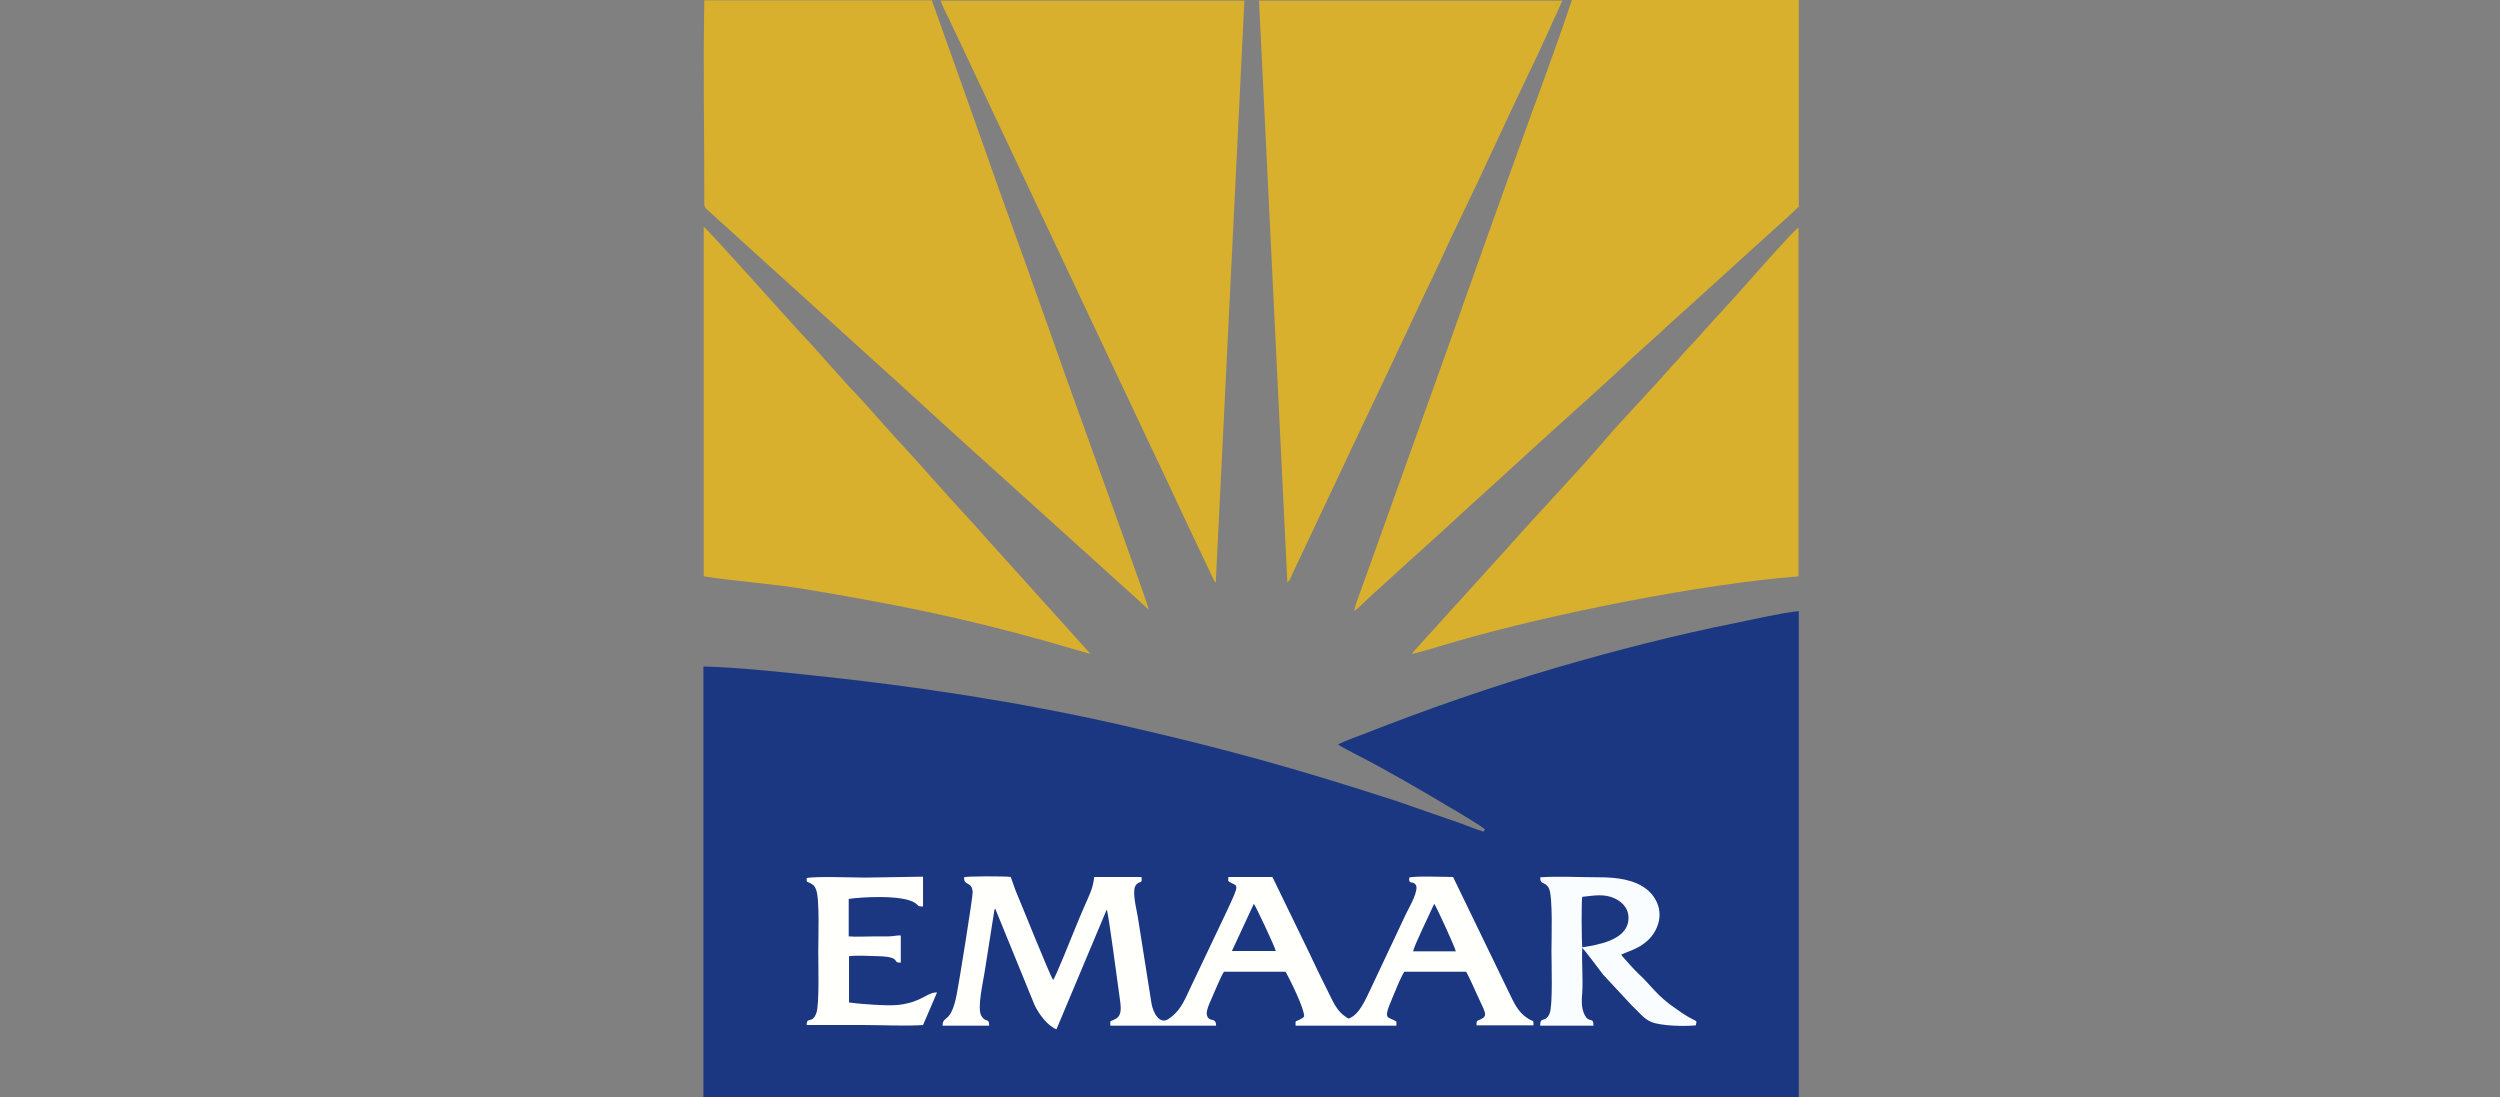
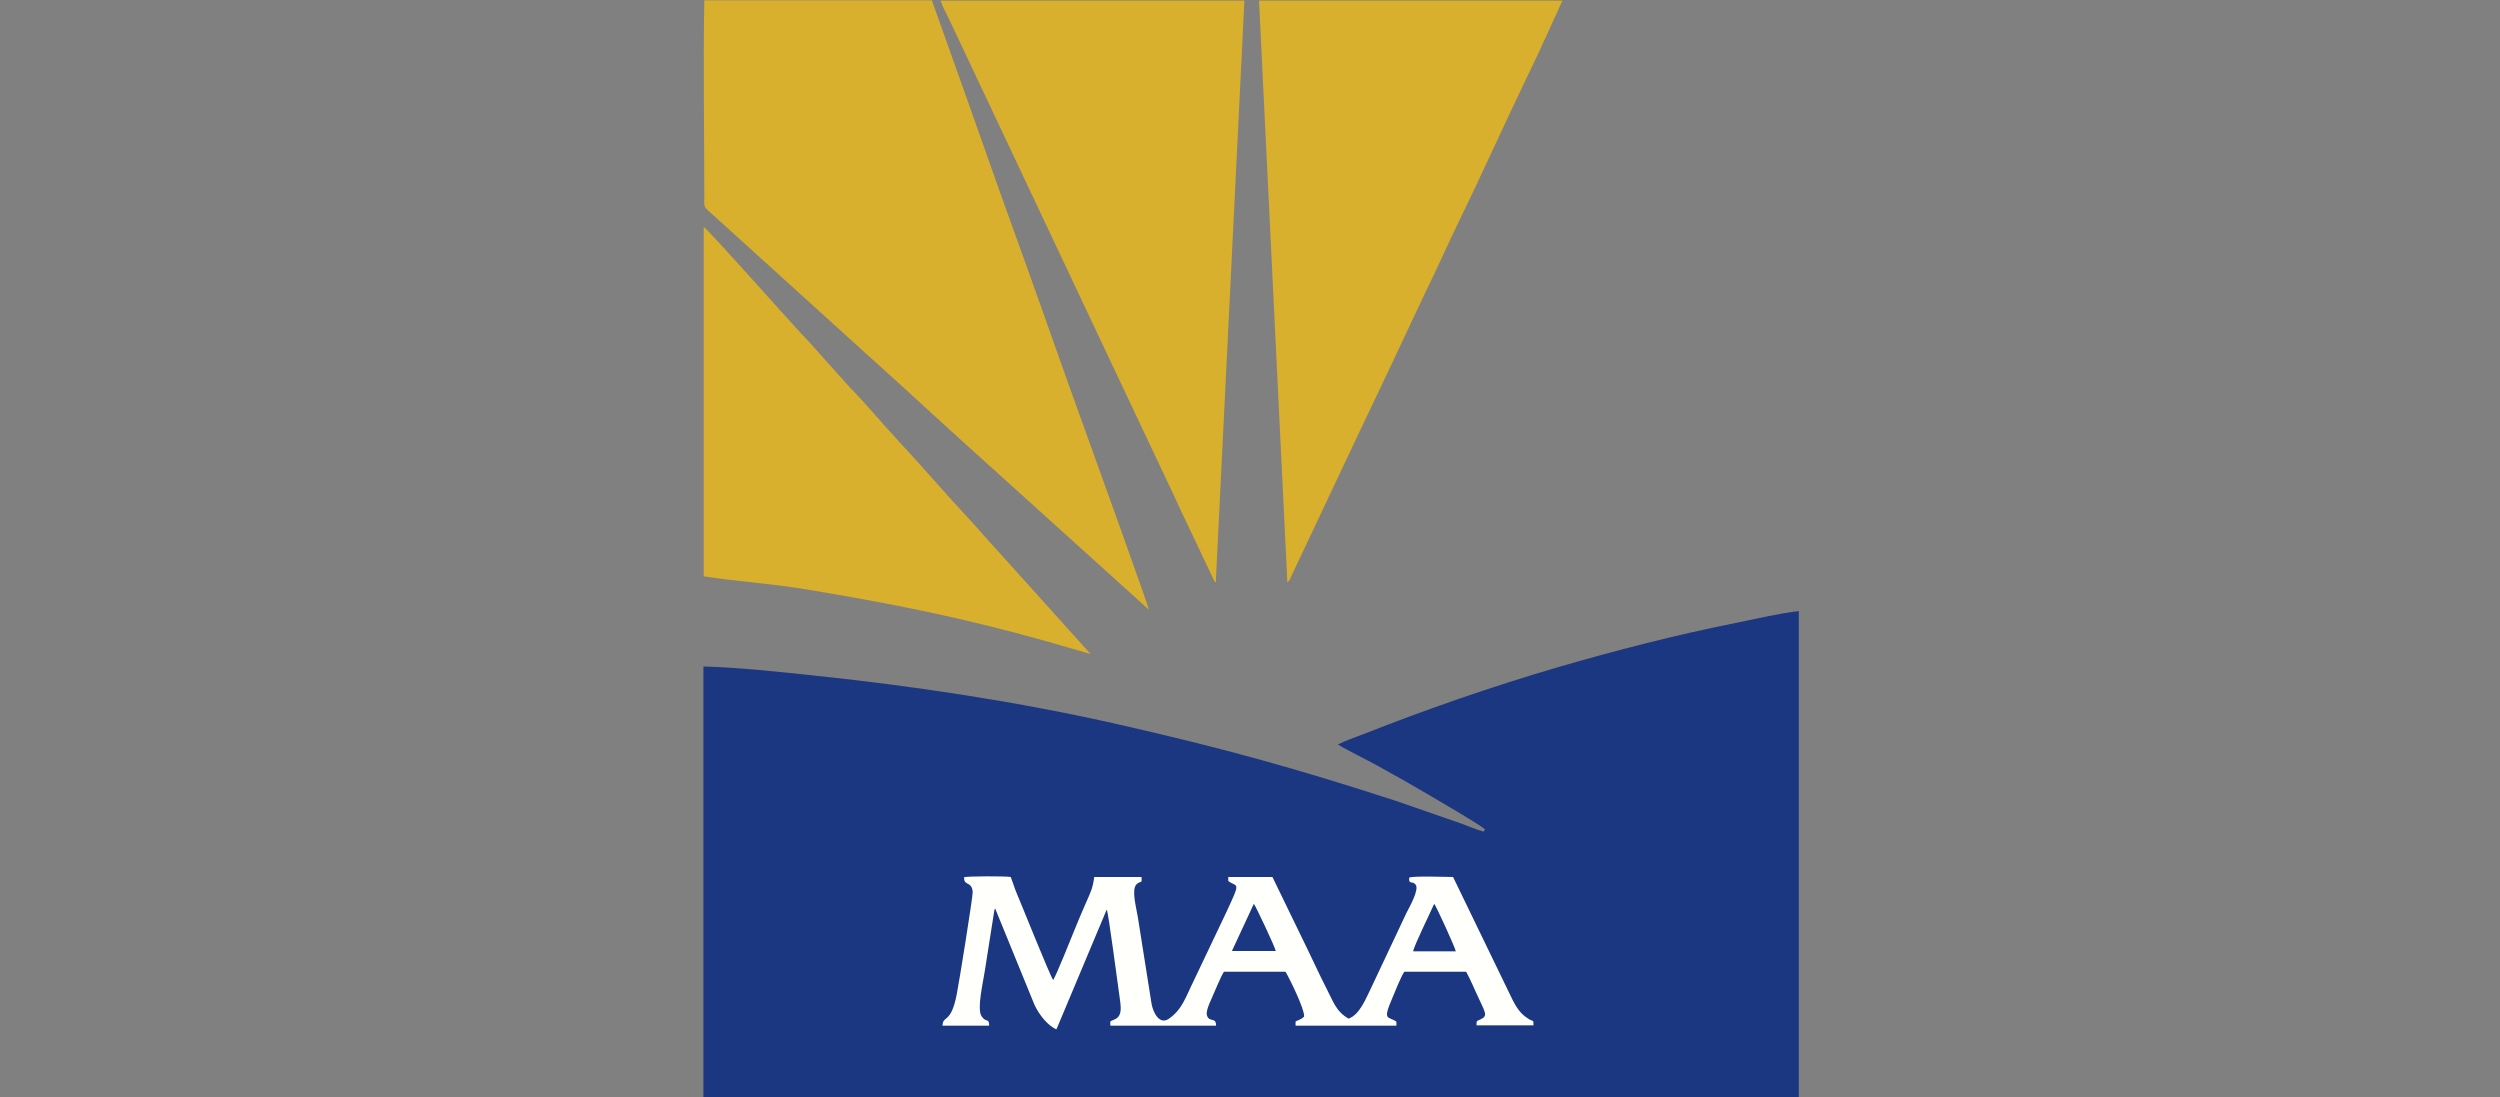
<svg xmlns="http://www.w3.org/2000/svg" width="720" height="316" viewBox="0 0 720 316" fill="none">
  <rect x="0" y="0" width="720" height="316" fill="#808080" stroke="none" />
  <path fill-rule="evenodd" clip-rule="evenodd" d="M518.142 175.984C512.528 176.599 505.597 178.265 499.895 179.406C482.7 182.827 465.066 187.389 448.486 192.214C429.887 197.654 410.674 204.321 392.69 211.427C390.409 212.304 387.338 213.357 385.321 214.41C386.637 215.287 389.181 216.515 390.76 217.393C398.743 221.428 409.885 227.92 417.517 232.482C419.184 233.447 426.904 238.009 427.694 238.886L427.255 239.5C425.325 238.974 423.044 238.009 420.939 237.219L401.989 230.64C373.039 221.253 352.598 215.55 322.068 208.62C293.468 202.128 263.377 197.566 233.9 194.495C223.987 193.442 212.582 192.214 202.581 191.951V316H518.055V175.984H518.142Z" fill="#1B3781" />
  <path fill-rule="evenodd" clip-rule="evenodd" d="M330.929 175.809C330.753 174.405 315.752 132.997 315.401 131.945C310.137 117.382 304.873 102.731 299.697 87.992C294.521 73.341 289.17 58.866 283.994 44.04C281.362 36.583 278.818 29.389 276.186 22.02C273.554 14.739 270.922 7.194 268.378 0.088H202.844C202.494 18.686 202.844 38.162 202.844 56.936C202.844 60.094 202.23 59.042 206.354 62.814L251.271 103.52C261.184 112.381 271.185 121.768 281.099 130.629L331.017 175.721L330.929 175.809Z" fill="#D9AF2E" />
-   <path fill-rule="evenodd" clip-rule="evenodd" d="M390.058 175.897C391.023 175.37 392.953 173.353 394.005 172.388L405.937 161.509C413.306 155.017 422.254 146.595 429.887 139.752L445.853 125.189C453.486 118.259 462.873 110.012 469.891 103.257L477.874 96.063C480.331 93.695 483.138 91.238 485.946 88.694C491.472 83.606 496.385 79.307 502 74.131L514.019 63.253C515.422 62.025 516.738 60.796 518.054 59.48V0H452.696C448.222 13.598 441.993 30.003 437.08 43.777C431.817 58.428 426.553 73.078 421.377 87.729C416.201 102.468 410.937 116.943 405.673 131.681L391.9 170.107C391.461 171.335 390.233 174.405 390.058 175.721V175.897Z" fill="#D9AF2E" />
  <path fill-rule="evenodd" clip-rule="evenodd" d="M350.141 167.826L358.388 0.176H270.922C271.185 1.404 272.764 4.299 273.378 5.615L330.139 125.891C333.473 132.997 336.894 140.016 339.965 146.771L349.703 167.299C349.966 167.65 349.79 167.475 350.141 167.738V167.826Z" fill="#D9AF2E" />
  <path fill-rule="evenodd" clip-rule="evenodd" d="M370.757 167.738C371.547 167.124 371.722 166.247 372.249 165.194L390.76 125.979C394.006 119.048 397.515 111.855 400.673 105.099L410.499 84.22C413.92 77.377 416.903 70.359 420.412 63.253C426.992 49.742 433.396 35.443 440.151 21.406C441.906 17.809 443.397 14.651 445.064 10.966L449.977 0.176H362.599L370.757 167.738Z" fill="#D9AF2E" />
  <path fill-rule="evenodd" clip-rule="evenodd" d="M202.669 165.984C212.144 167.475 221.706 168.001 232.321 169.756C257.5 173.967 276.537 177.739 301.013 184.582L314.085 188.354L286.362 157.562C283.906 154.93 281.713 152.298 279.432 149.841C272.764 142.735 265.044 133.699 258.552 126.769C253.99 121.856 249.429 116.329 244.691 111.504L237.761 103.784C235.304 100.976 233.199 98.608 230.742 96.063C227.584 92.73 203.809 65.885 202.669 65.358V165.896V165.984Z" fill="#D9AF2E" />
-   <path fill-rule="evenodd" clip-rule="evenodd" d="M406.726 188.267C407.691 188.267 417.693 185.196 419.535 184.67C447.52 176.599 490.157 168.177 517.967 165.983V65.534C516.826 66.06 504.544 80.009 503.93 80.711C499.281 86.062 494.543 90.975 489.981 96.151C487.525 98.959 485.332 101.064 483.138 103.696C482.612 104.31 481.998 104.924 481.384 105.538C475.594 112.293 467.874 120.101 462.171 126.769C453.574 136.857 443.573 147.122 434.449 157.474L406.639 188.179L406.726 188.267Z" fill="#D9AF2E" />
  <path fill-rule="evenodd" clip-rule="evenodd" d="M406.991 273.978C407.166 272.486 412.079 262.573 413.044 260.292C413.57 260.818 419.097 272.925 419.273 273.978H406.903H406.991ZM361.108 260.292C361.635 260.906 367.249 272.837 367.425 273.89H354.792L361.108 260.292ZM277.678 252.835C277.59 255.204 279.959 253.712 280.134 256.958C280.134 258.625 276.187 283.189 275.572 286.172C273.906 295.12 271.537 292.225 271.449 295.384H284.872C284.872 293.015 283.994 294.682 282.679 292.664C281.275 290.559 283.205 282.575 283.644 279.505L286.363 262.222C286.626 261.345 286.363 262.047 286.626 261.696L297.943 289.418C299.259 292.226 301.803 295.472 304.26 296.437L318.735 261.959C319.262 262.924 321.981 284.154 322.595 288.278C322.946 290.997 322.946 292.84 320.753 293.717C319.525 294.243 319.788 293.892 319.788 295.384H350.23C350.23 292.752 348.212 294.594 347.598 292.401C347.247 291.26 348.388 288.804 348.826 287.839C349.528 286.26 351.809 280.733 352.511 279.856H370.232C371.373 281.786 375.759 290.646 375.584 292.752C375.233 293.19 374.706 293.454 374.18 293.717C372.952 294.331 373.127 293.717 373.127 295.384H402.166V294.243C399.885 292.576 398.042 294.243 400.937 287.576C401.727 285.646 403.481 281.259 404.446 279.856H422.255C423.571 282.224 424.8 285.295 426.028 287.839C427.695 291.524 428.572 292.576 426.466 293.541C425.238 294.156 425.238 293.805 425.238 295.296H441.644C441.644 293.366 441.644 294.506 439.714 293.103C437.169 291.436 435.941 288.629 434.625 285.909L418.483 252.572C416.29 252.572 407.254 252.221 405.85 252.747C405.675 254.941 406.727 253.537 407.692 254.765C408.833 256.169 405.938 261.169 404.973 263.099L394.972 284.33C393.217 287.927 391.55 292.226 388.392 293.366C384.707 291.261 384.006 288.453 381.812 284.242C379.97 280.645 378.479 277.311 376.724 273.715L366.46 252.572H353.739V253.712C356.283 255.73 357.599 253.274 353.125 262.836L343.826 282.4C341.545 286.962 340.492 290.822 336.544 293.454C333.912 295.208 332.07 291.611 331.631 288.98L327.684 264.064C327.245 261.345 325.841 256.344 327.245 254.765C328.473 253.449 328.999 254.765 328.736 252.572H315.138C314.7 256.081 313.91 257.309 312.594 260.38C311.541 262.748 310.489 265.293 309.524 267.661C308.734 269.591 303.909 281.698 303.295 282.224C302.242 280.645 294.259 260.643 292.504 256.52L291.101 252.572C289.785 252.309 278.38 252.309 277.59 252.66L277.678 252.835Z" fill="#FFFFFB" />
-   <path fill-rule="evenodd" clip-rule="evenodd" d="M455.767 258.274C459.189 257.923 462.084 257.309 465.154 258.801C467.348 259.853 469.453 261.959 468.927 265.38C468.049 270.907 459.978 272.135 455.68 272.837C455.504 270.907 455.417 259.678 455.68 258.274H455.767ZM443.485 295.384H458.926C458.926 292.489 457.434 295.12 456.118 291.699C455.417 289.944 455.504 287.839 455.68 285.997C455.943 281.786 455.504 277.224 455.68 273.013C456.732 273.978 460.417 279.066 461.733 280.733L469.98 289.594C471.91 291.348 473.401 293.454 475.594 294.331C478.314 295.471 485.244 295.647 488.403 295.296C488.666 293.629 489.017 294.506 486.034 292.752C484.981 292.138 483.841 291.348 482.876 290.646C477.261 286.962 475.419 283.628 471.91 280.47C471.295 279.943 467.172 275.469 466.909 274.943C468.839 273.89 474.103 272.925 476.735 268.012C479.454 262.924 477.173 258.362 474.103 255.993C470.594 253.362 465.856 252.66 460.593 252.66C455.241 252.66 448.837 252.309 443.573 252.66C443.573 255.028 445.064 253.712 446.117 255.906C447.258 258.274 446.819 270.907 446.819 273.978C446.819 277.048 447.258 289.594 446.293 291.874C445.064 294.77 443.573 292.576 443.573 295.296L443.485 295.384Z" fill="#FAFDFF" />
-   <path fill-rule="evenodd" clip-rule="evenodd" d="M232.322 252.835C232.322 254.414 232.322 253.713 233.638 254.502C234.34 254.853 234.779 255.467 235.042 256.257C236.094 258.625 235.656 270.995 235.656 274.066C235.656 277.136 236.007 289.243 235.129 291.699C233.901 295.121 232.322 292.576 232.322 295.208H232.498H232.673C234.428 295.559 231.357 295.033 233.112 295.208H248.991C254.167 295.208 260.834 295.559 265.835 295.208L269.87 285.821C266.975 285.734 265.571 288.629 258.729 289.418C255.833 289.769 247.411 289.155 244.516 288.716V275.382C246.622 275.118 250.57 275.294 252.851 275.382C259.957 275.557 256.711 277.399 259.43 277.224V269.416C258.378 269.328 257.237 269.679 255.921 269.679C254.605 269.679 253.377 269.679 252.061 269.679C249.692 269.679 246.622 269.855 244.429 269.679V258.889C247.762 258.362 260.132 257.573 263.641 260.117C264.606 260.819 264.255 261.082 265.835 261.082V252.484L249.166 252.748C246.359 252.748 233.901 252.309 232.234 252.923L232.322 252.835Z" fill="#FFFFFB" />
</svg>